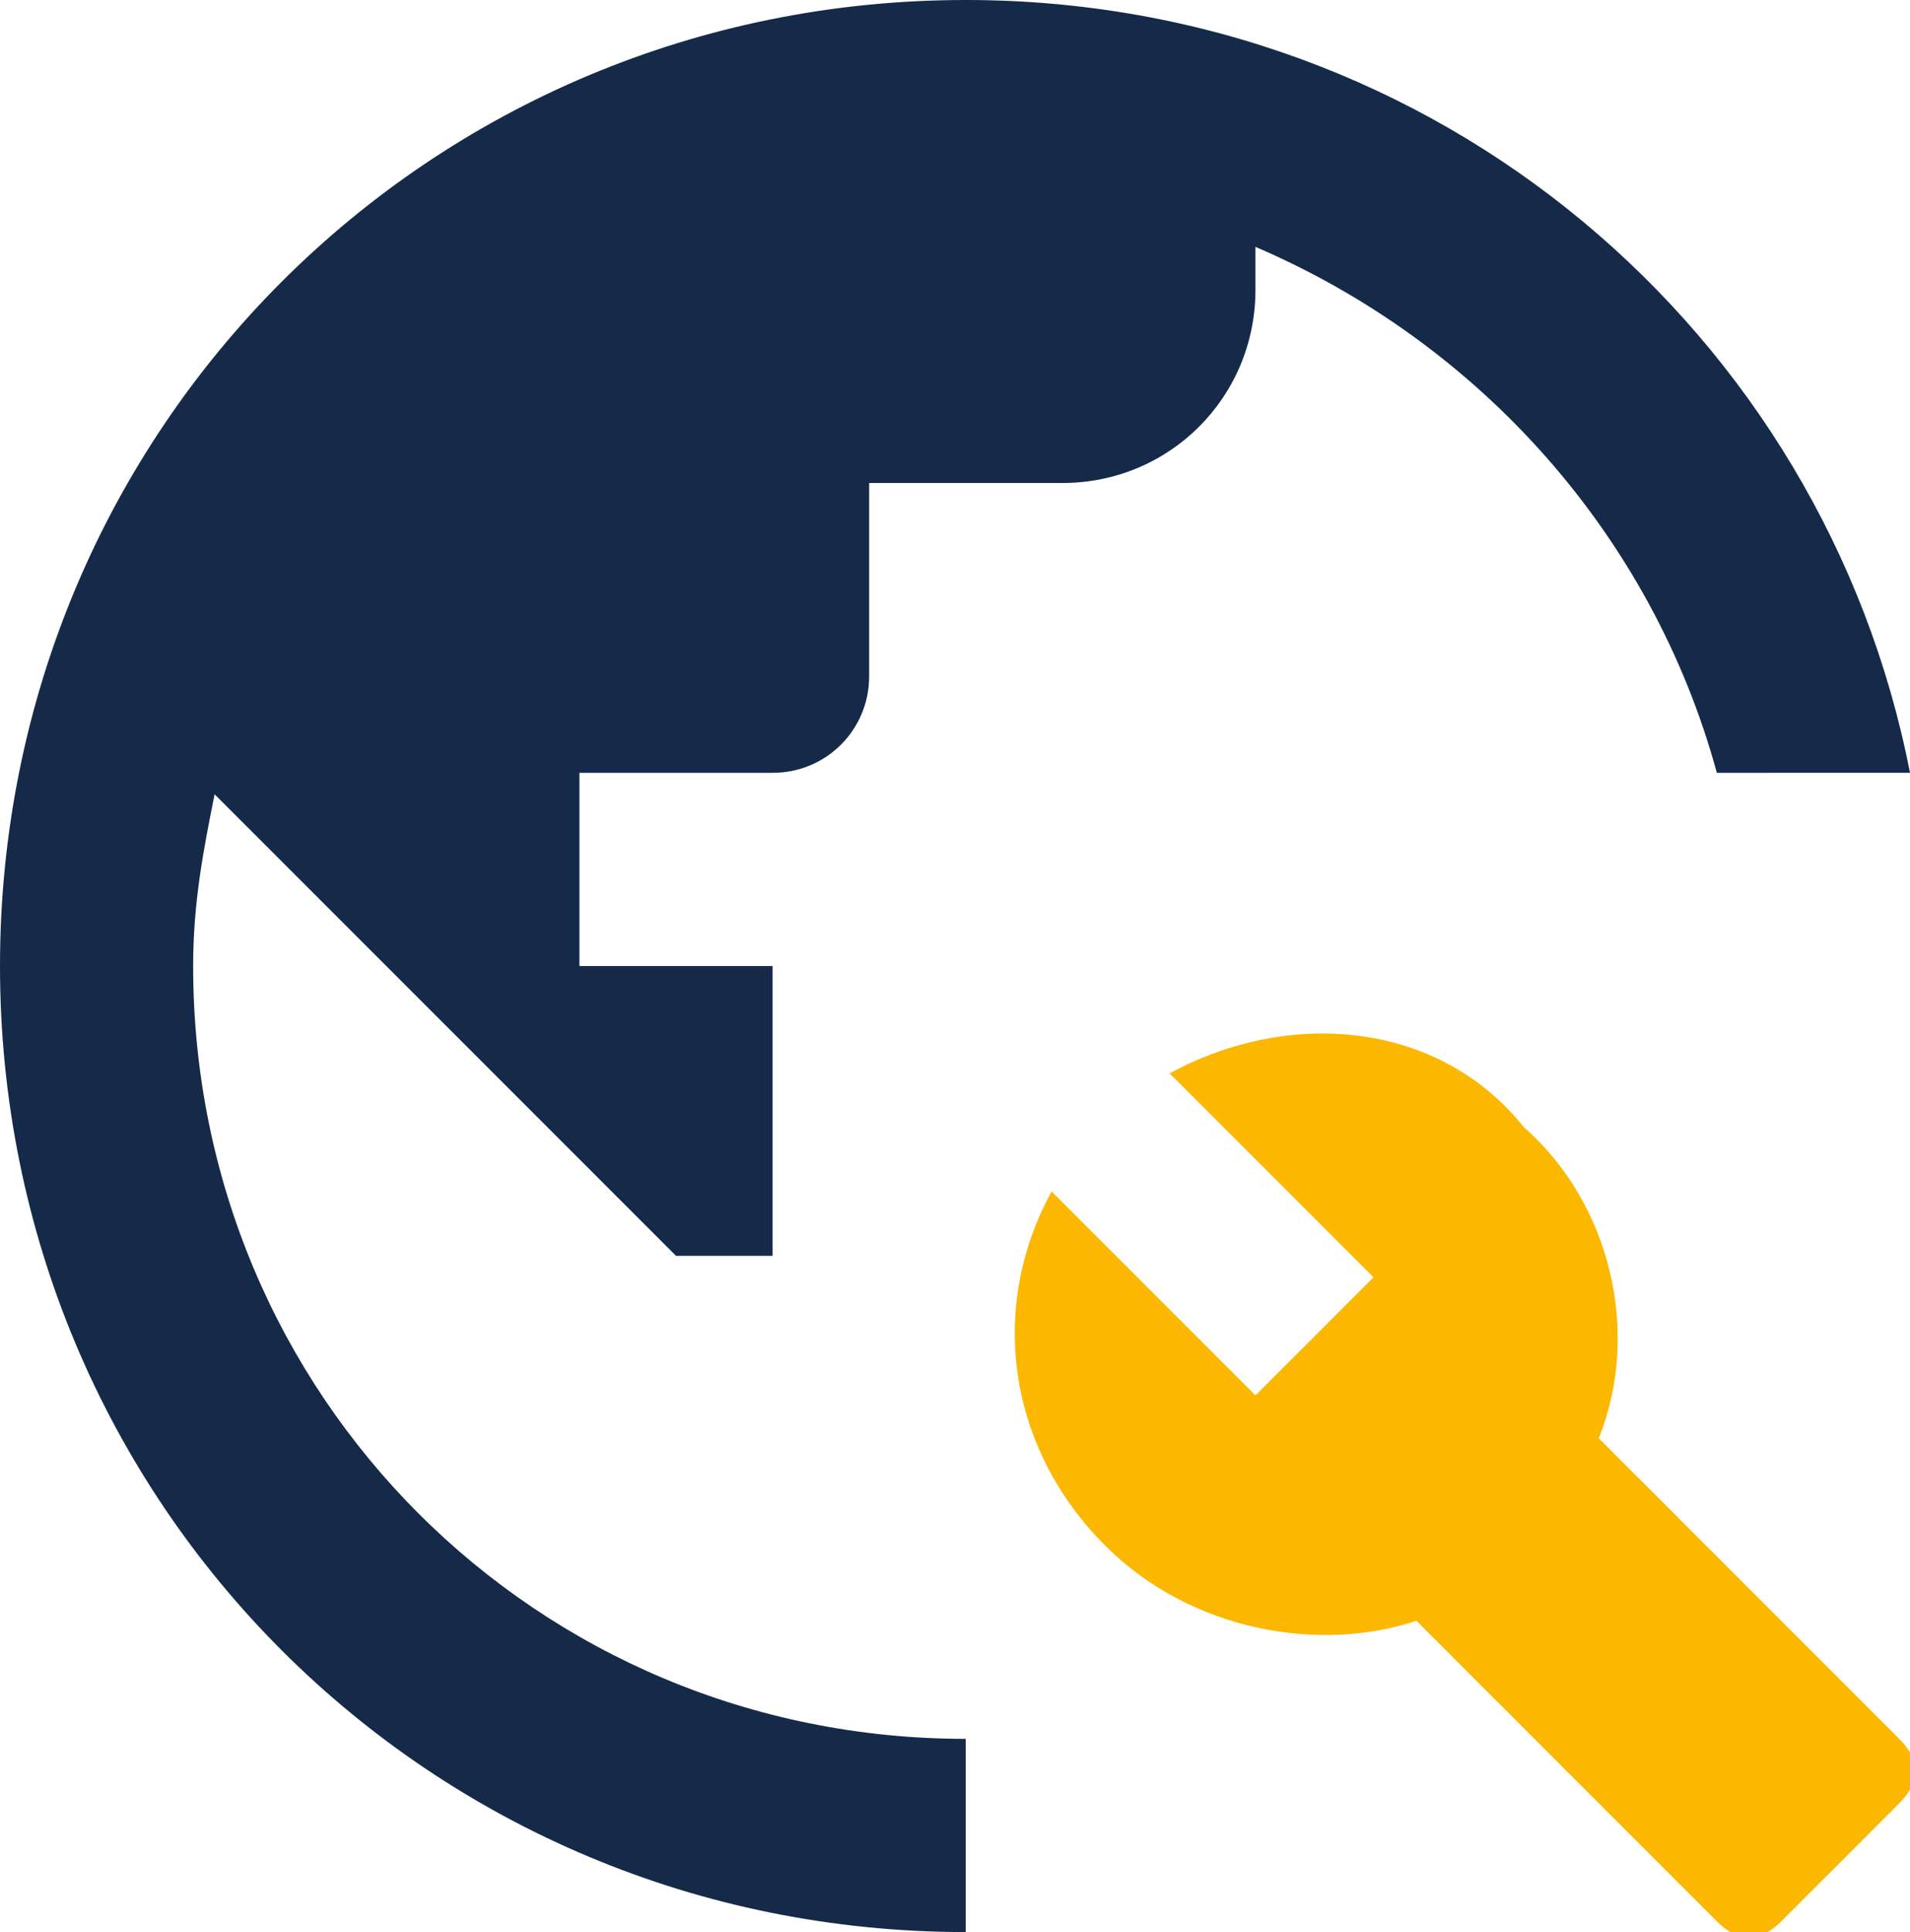
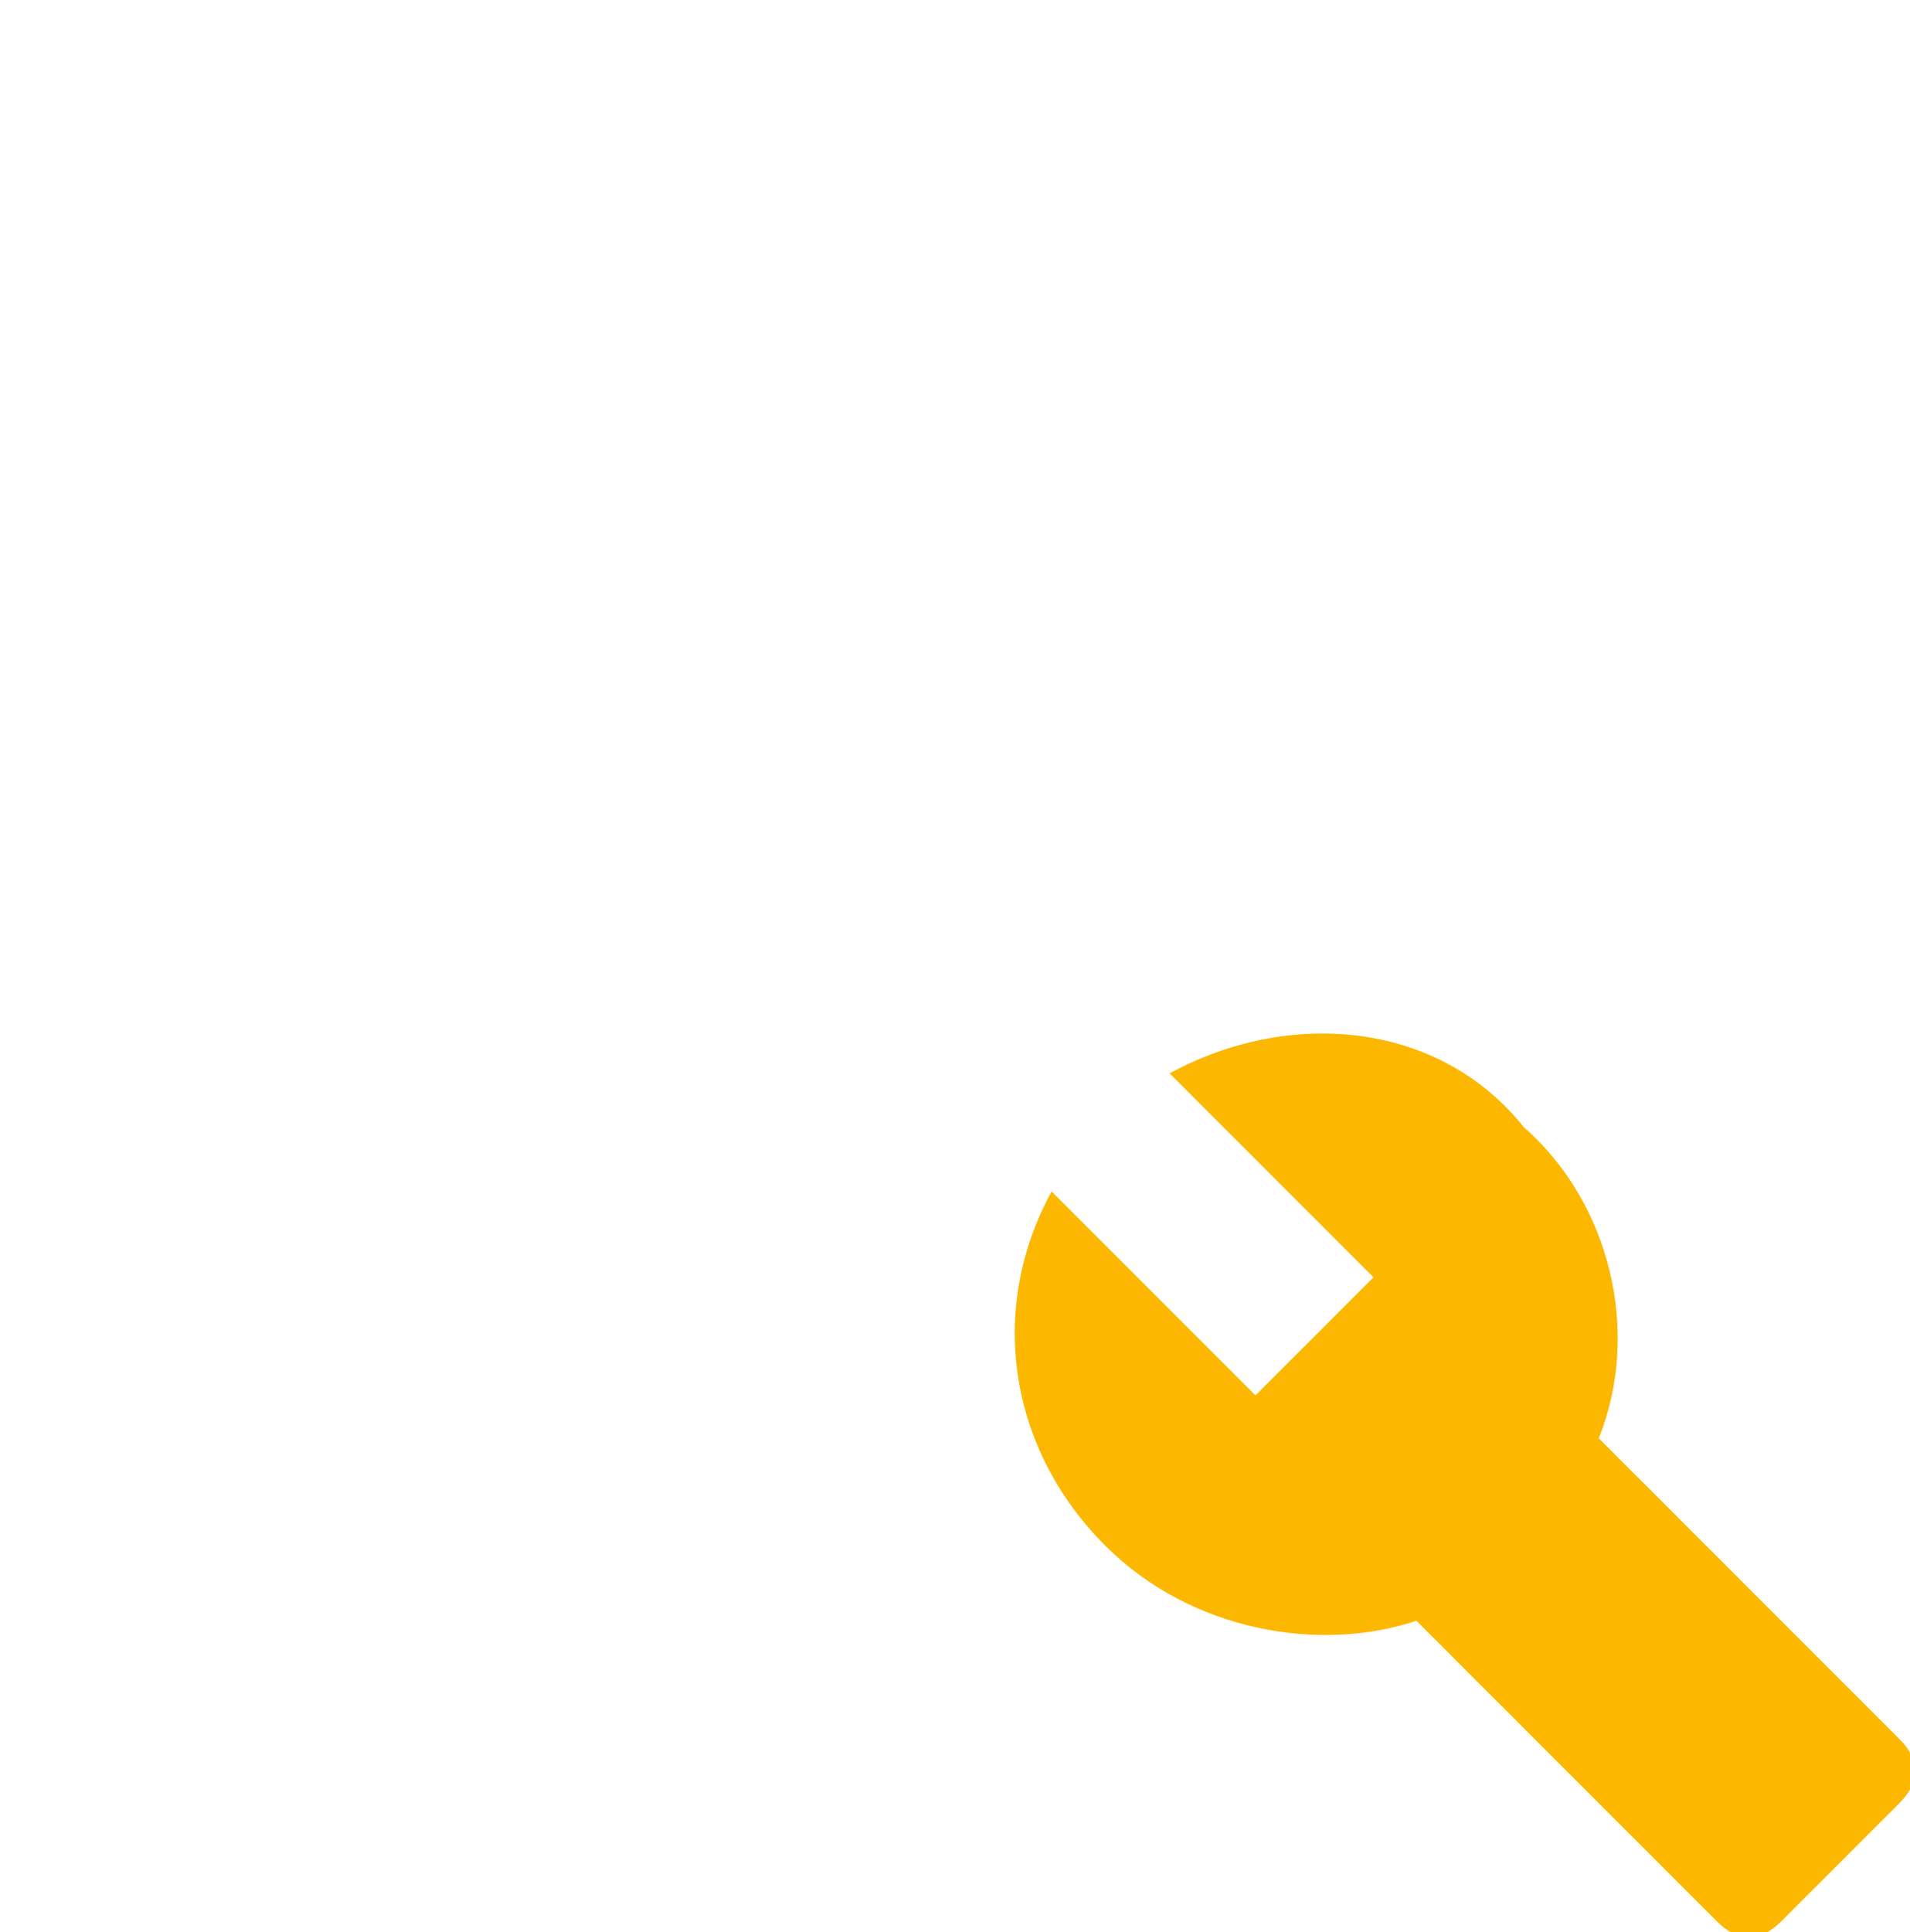
<svg xmlns="http://www.w3.org/2000/svg" version="1.1" id="Layer_1" x="0px" y="0px" viewBox="0 0 17.8 18" style="enable-background:new 0 0 17.8 18;" xml:space="preserve">
  <style type="text/css">
	.st0{fill:#152A49;}
	.st1{fill-rule:evenodd;clip-rule:evenodd;fill:#FCB800;}
</style>
  <g>
-     <path class="st0" d="M9,16.2V18c-5,0-9-4-9-9s4-9,9-9c4.4,0,8,3.1,8.8,7.2H16c-0.6-2.2-2.2-4-4.3-4.9v0.4c0,1-0.8,1.8-1.8,1.8H8.1   v1.8c0,0.5-0.4,0.9-0.9,0.9H5.4V9h1.8v2.7H6.3L2,7.4C1.9,7.9,1.8,8.4,1.8,9C1.8,13,5,16.2,9,16.2z" />
    <path class="st1" d="M14.9,13.4c0.4-1,0.1-2.2-0.7-2.9C13.4,9.5,12,9.4,10.9,10l1.9,1.9L11.7,13l-1.9-1.9c-0.6,1.1-0.4,2.4,0.5,3.3   c0.8,0.8,2,1,2.9,0.7l2.8,2.8c0.2,0.2,0.4,0.2,0.6,0l1.1-1.1c0.2-0.2,0.2-0.4,0-0.6L14.9,13.4z" />
  </g>
</svg>